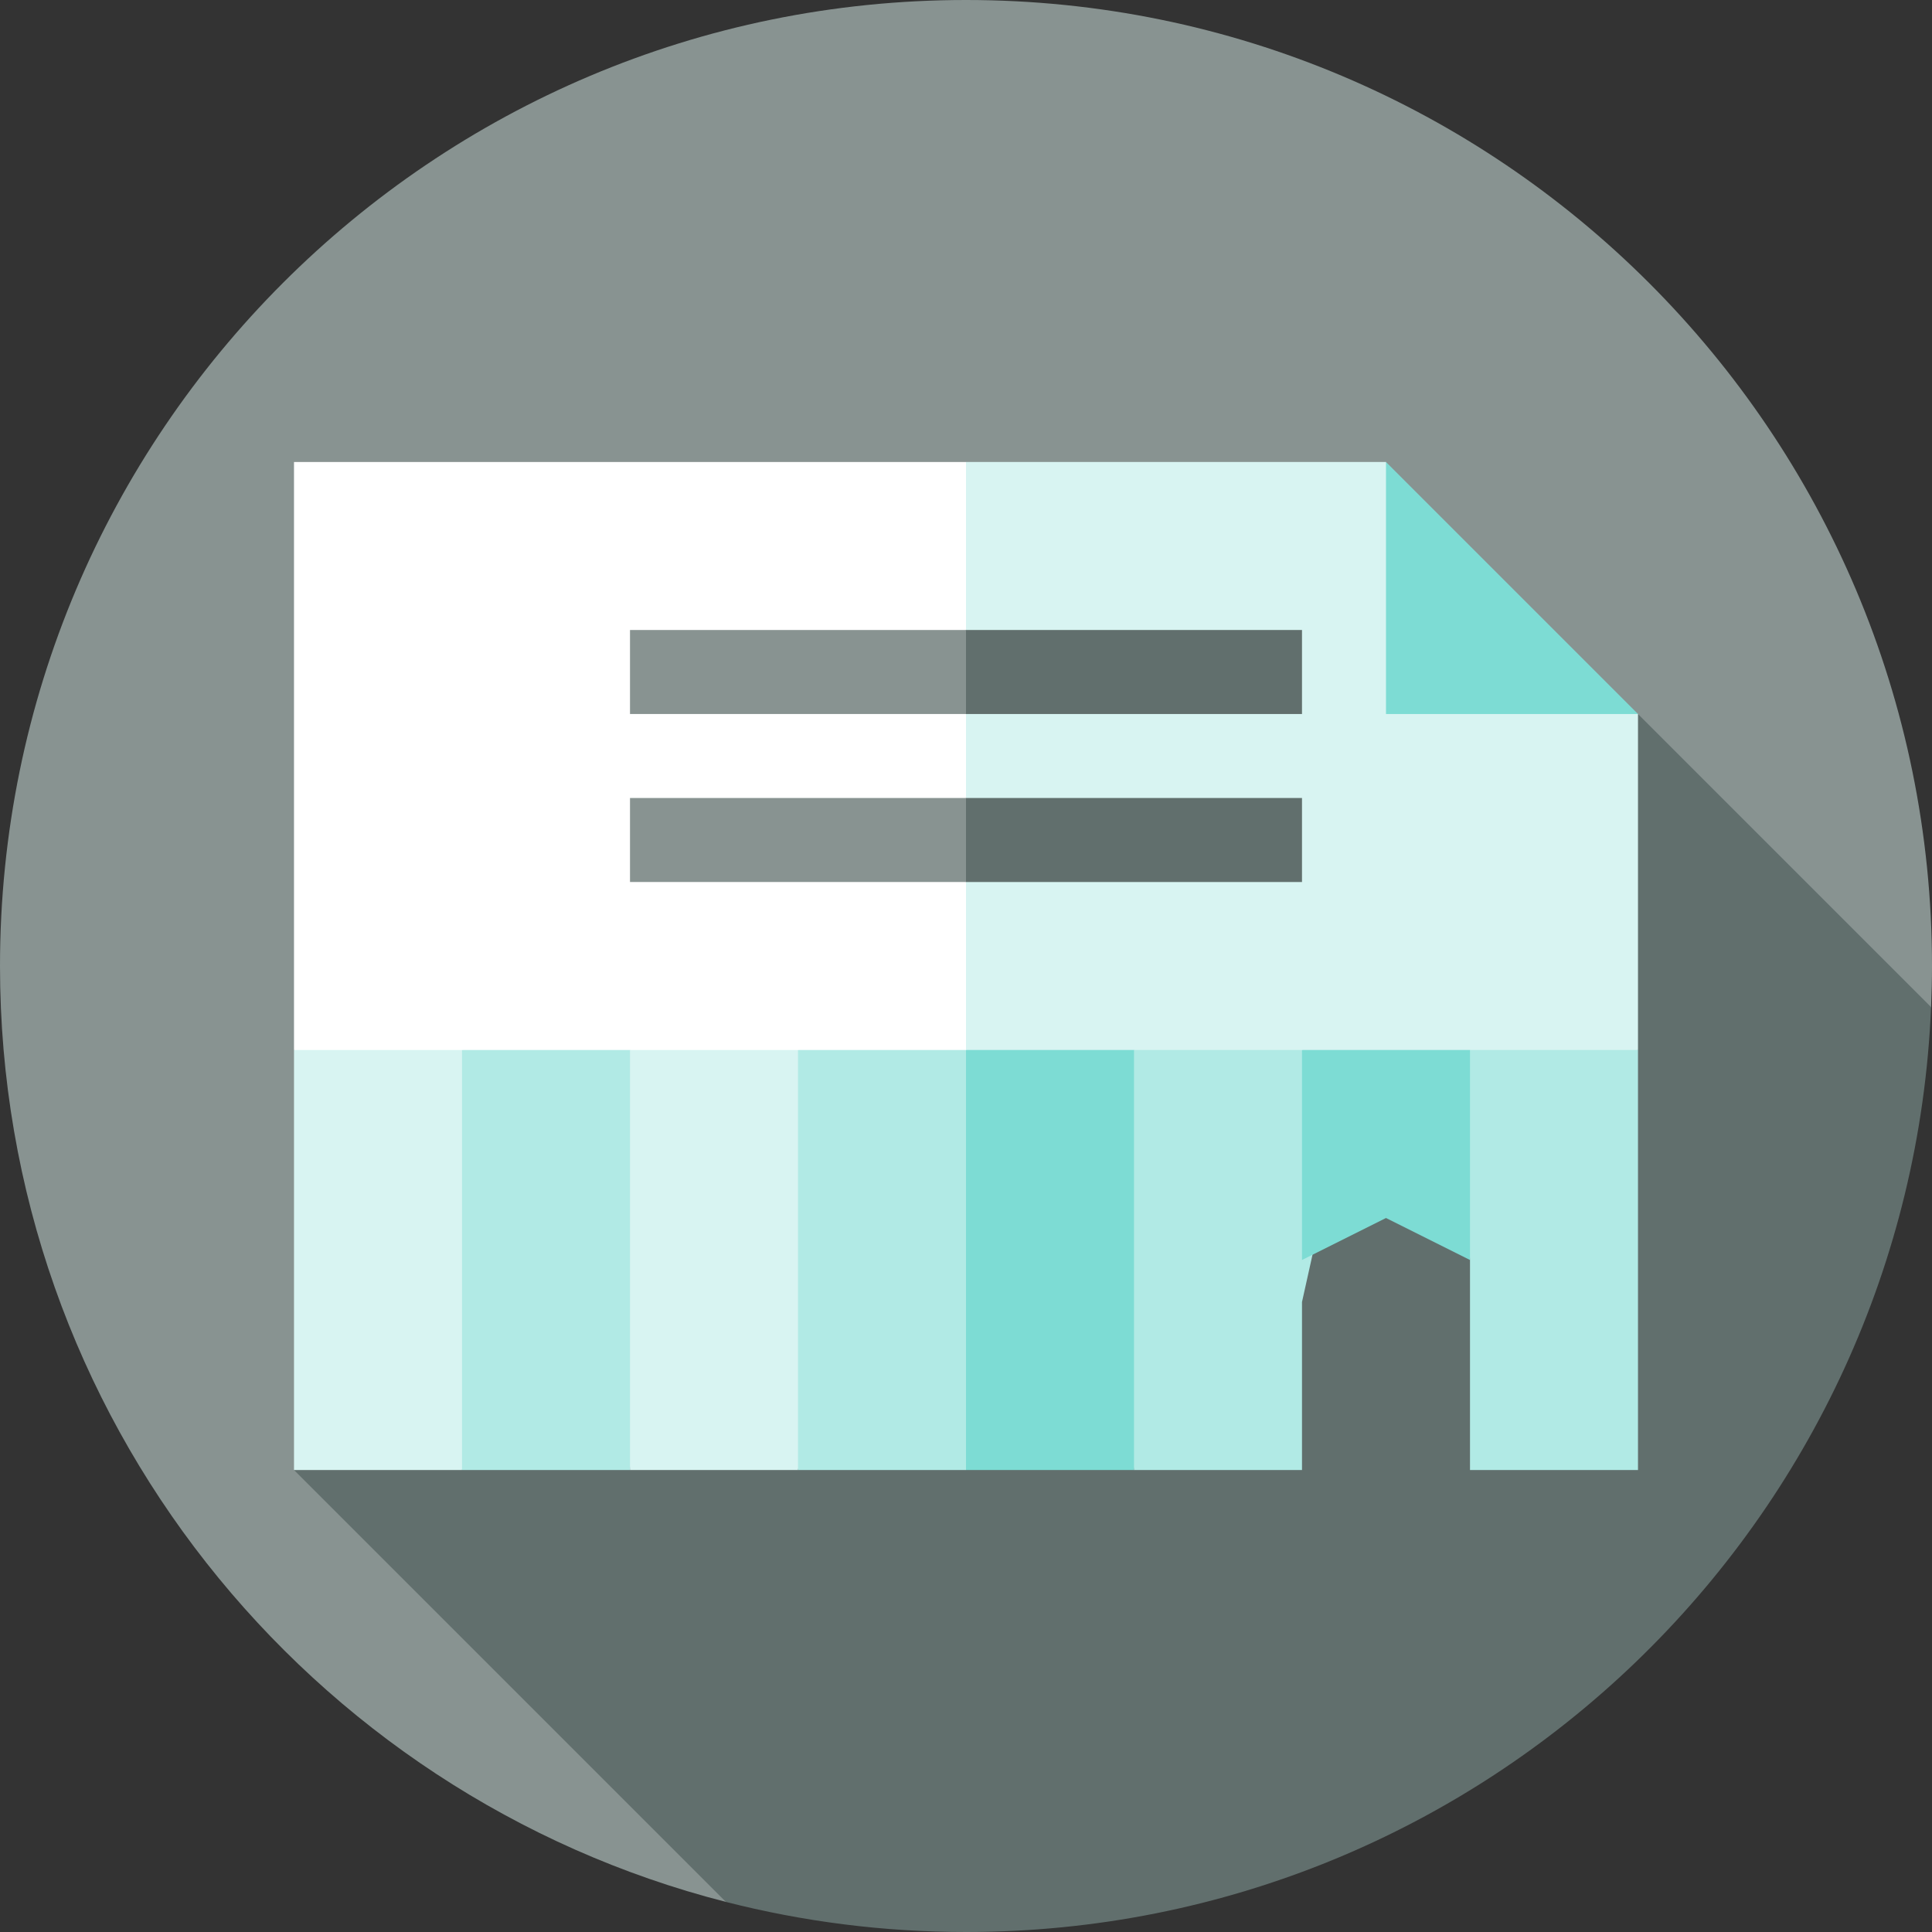
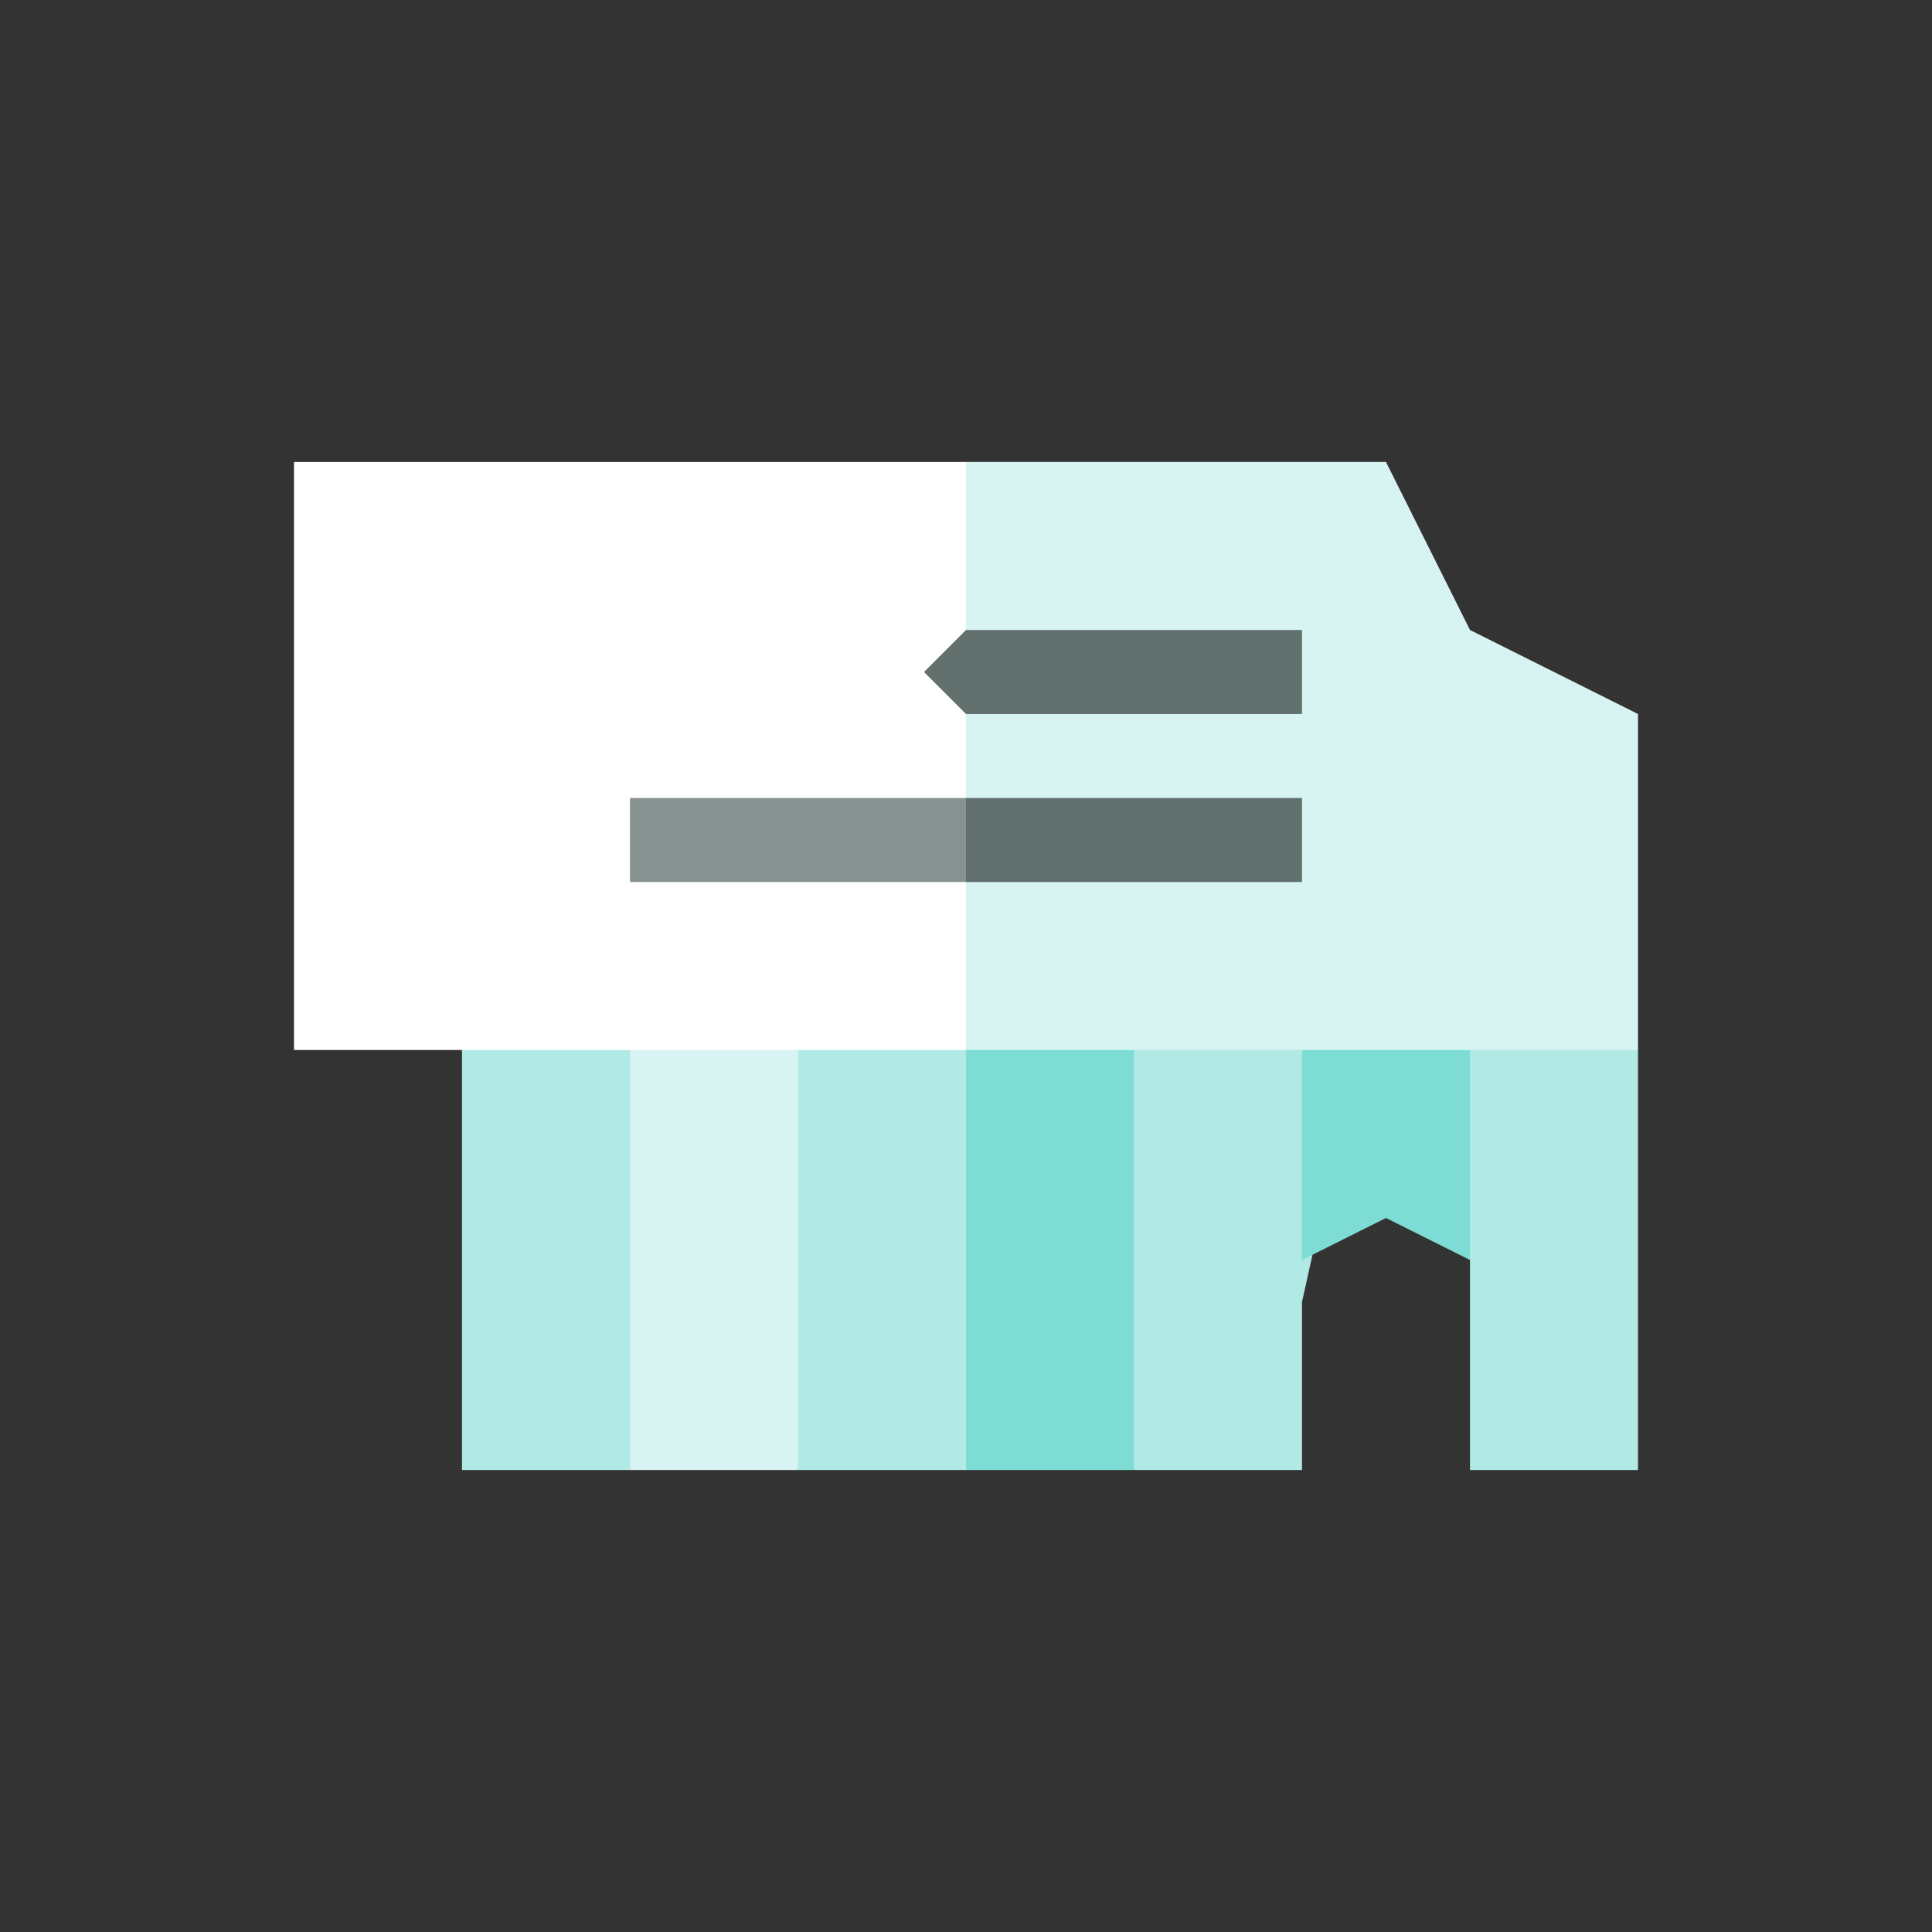
<svg xmlns="http://www.w3.org/2000/svg" version="1.1" id="Layer_1" viewBox="0 0 512 512" xml:space="preserve">
  <rect x="0" y="0" width="512" height="512" fill="#333333" stroke="none" />
-   <path style="fill:#889391;" d="M511.754,266.884C511.905,263.274,512,259.649,512,256C512,114.616,397.384,0,256,0  C114.615,0,0,114.615,0,256c0,119.42,81.771,219.738,192.375,248.026L511.754,266.884z" />
-   <path style="fill:#616F6D;" d="M511.754,266.884l-77.667-77.667L77.913,389.565l114.462,114.462C212.718,509.23,234.035,512,256,512  C393.737,512,506.049,403.219,511.754,266.884z" />
-   <polygon style="fill:#D8F4F2;" points="77.913,278.261 77.913,389.565 122.435,389.565 144.696,244.87 " />
  <polygon style="fill:#B1EAE5;" points="122.435,278.261 122.435,389.565 166.957,389.565 189.217,244.87 " />
  <polygon style="fill:#D8F4F2;" points="166.957,278.261 166.957,389.565 211.478,389.565 233.739,244.87 " />
  <polygon style="fill:#B1EAE5;" points="211.478,278.261 211.478,389.565 256,389.565 278.261,244.87 " />
  <polygon style="fill:#7DDCD4;" points="256,278.261 256,389.565 300.522,389.565 322.783,244.87 " />
  <polygon style="fill:#B1EAE5;" points="300.522,278.261 300.522,389.565 345.043,389.565 345.043,345.043 367.304,244.87 " />
  <polygon style="fill:#7DDCD4;" points="345.043,278.261 345.043,333.913 367.304,322.783 389.565,333.913 411.826,244.87 " />
  <polygon style="fill:#B1EAE5;" points="389.565,256 389.565,389.565 434.087,389.565 434.087,278.261 " />
  <polygon style="fill:#D8F4F2;" points="434.087,189.217 389.565,166.957 367.304,122.435 256,122.435 222.609,200.348 256,278.261   434.087,278.261 " />
  <rect x="77.913" y="122.435" style="fill:#FFFFFF;" width="178.087" height="155.826" />
-   <polygon style="fill:#7DDCD4;" points="434.087,189.217 367.304,189.217 367.304,122.435 " />
  <polygon style="fill:#616F6D;" points="256,211.478 244.87,222.609 256,233.739 345.043,233.739 345.043,211.478 " />
  <rect x="166.957" y="211.478" style="fill:#889391;" width="89.043" height="22.261" />
  <polygon style="fill:#616F6D;" points="256,166.957 244.87,178.087 256,189.217 345.043,189.217 345.043,166.957 " />
-   <rect x="166.957" y="166.957" style="fill:#889391;" width="89.043" height="22.261" />
</svg>